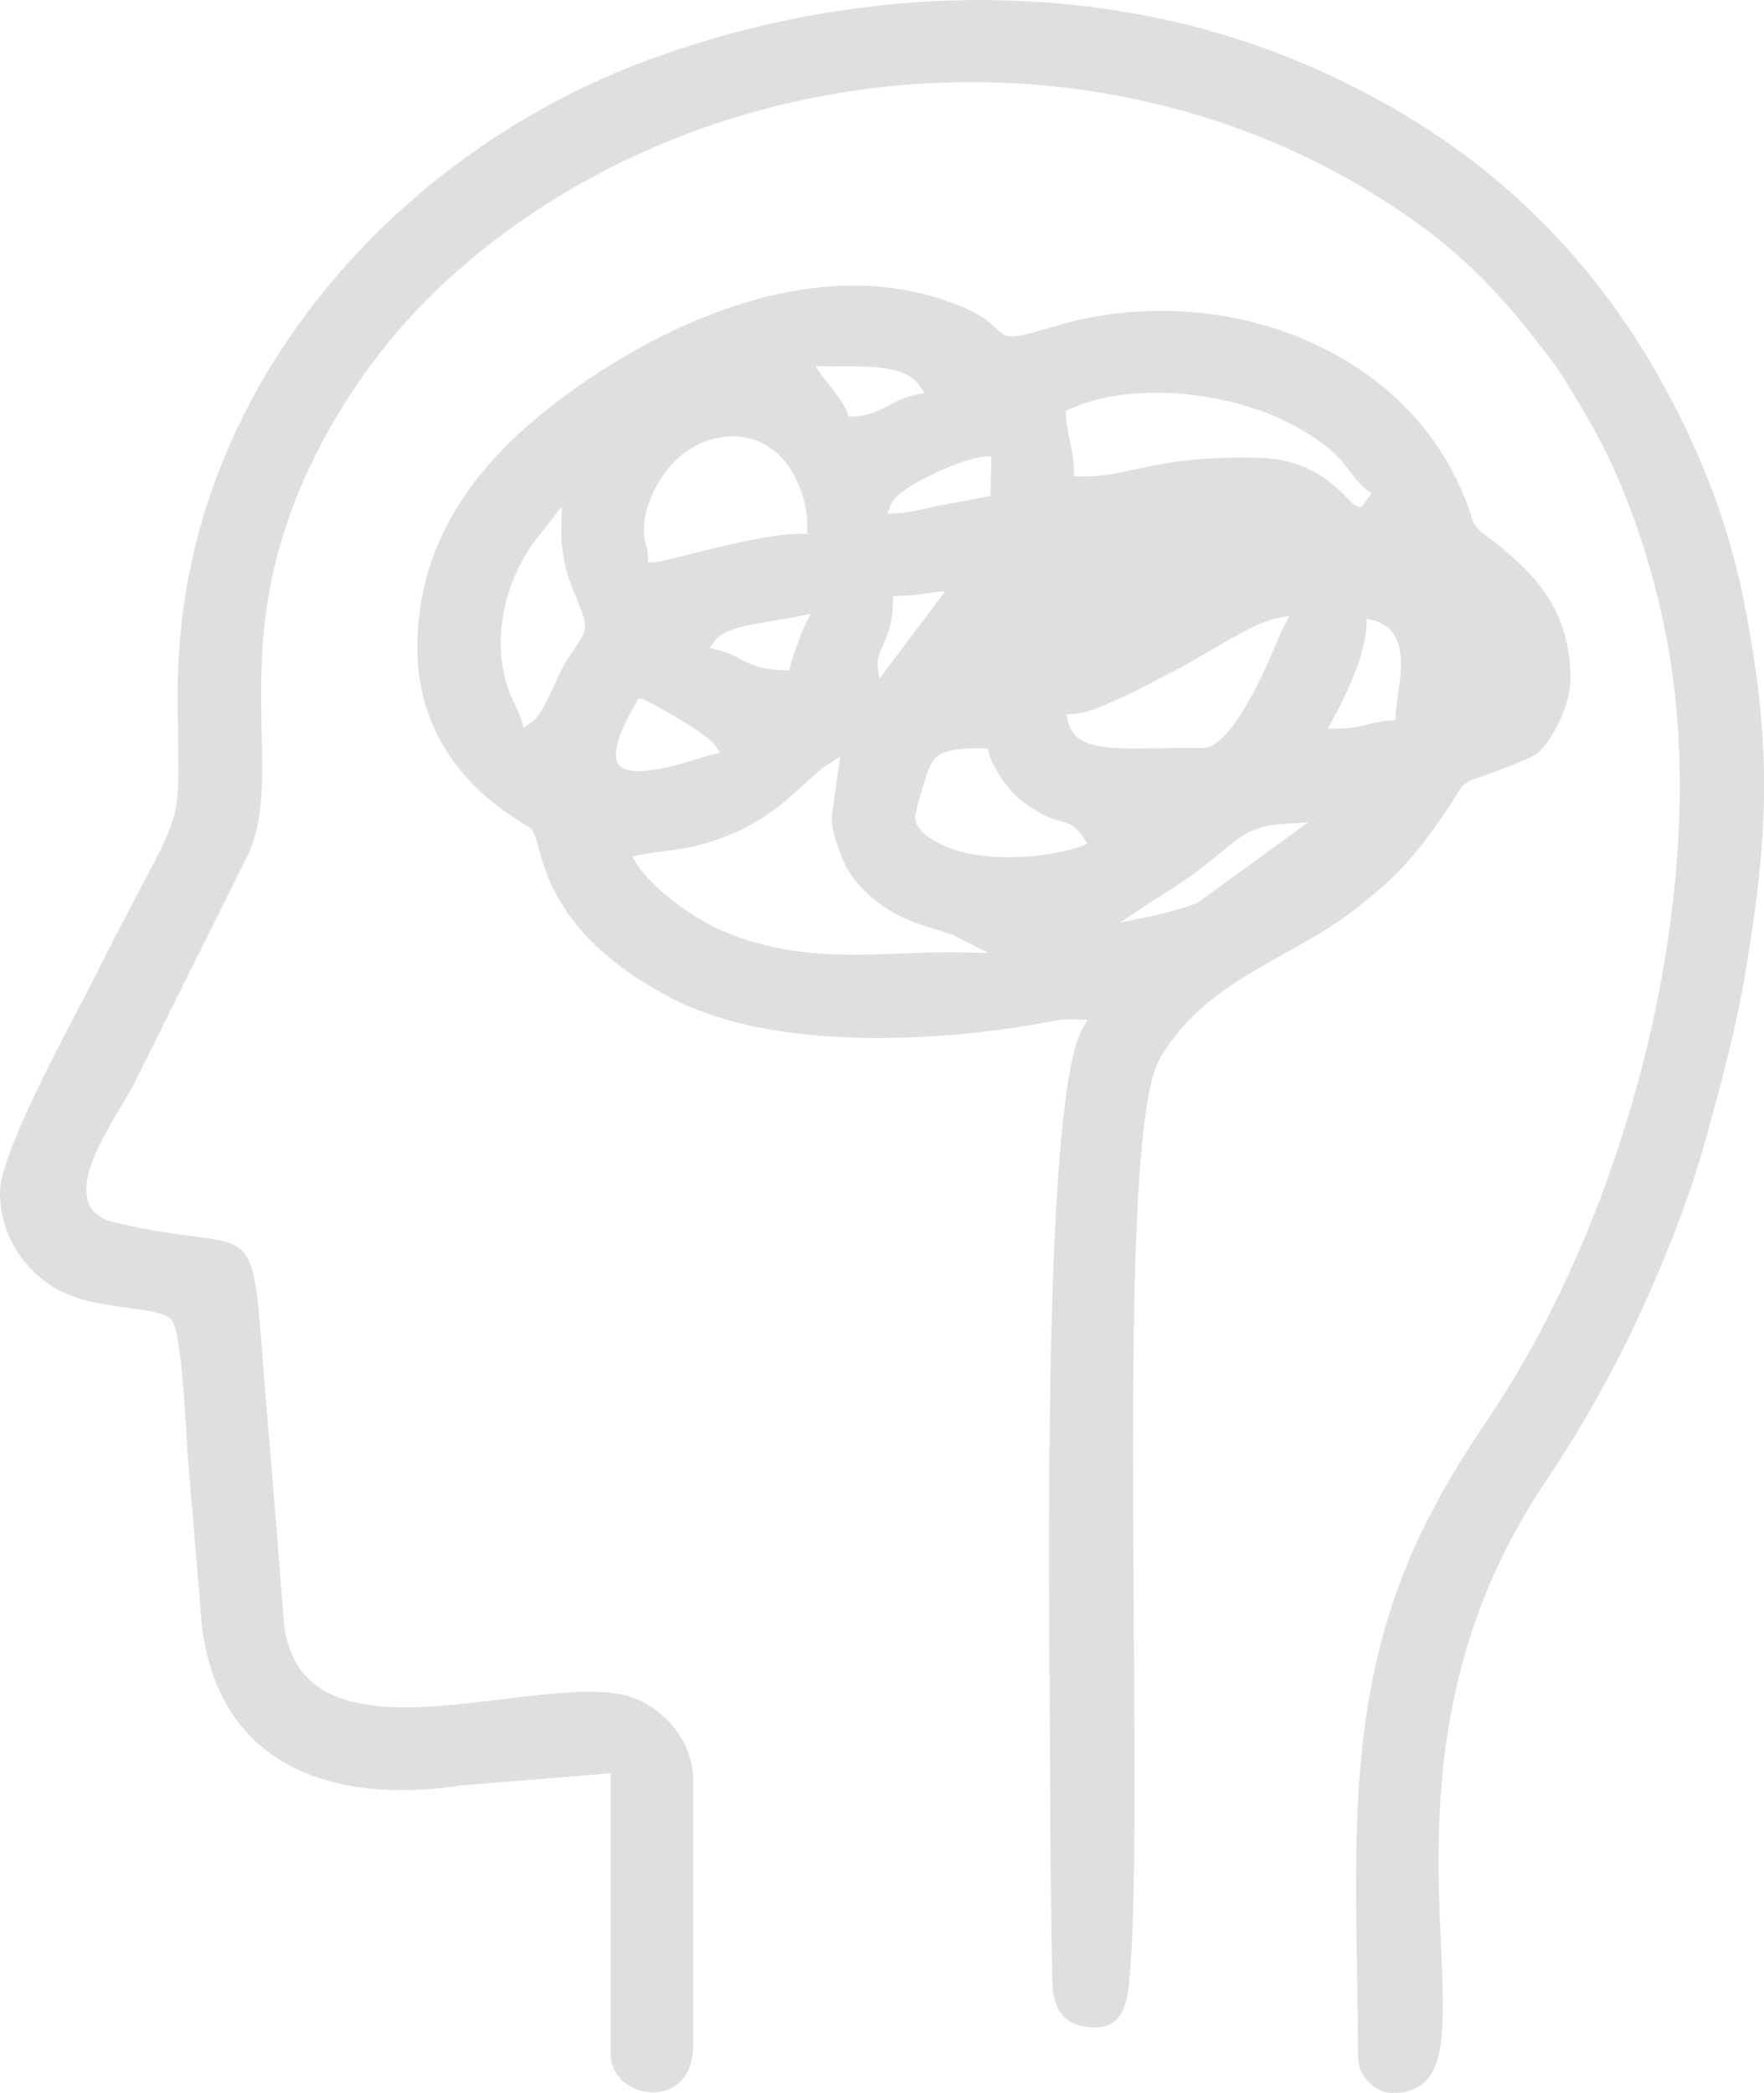
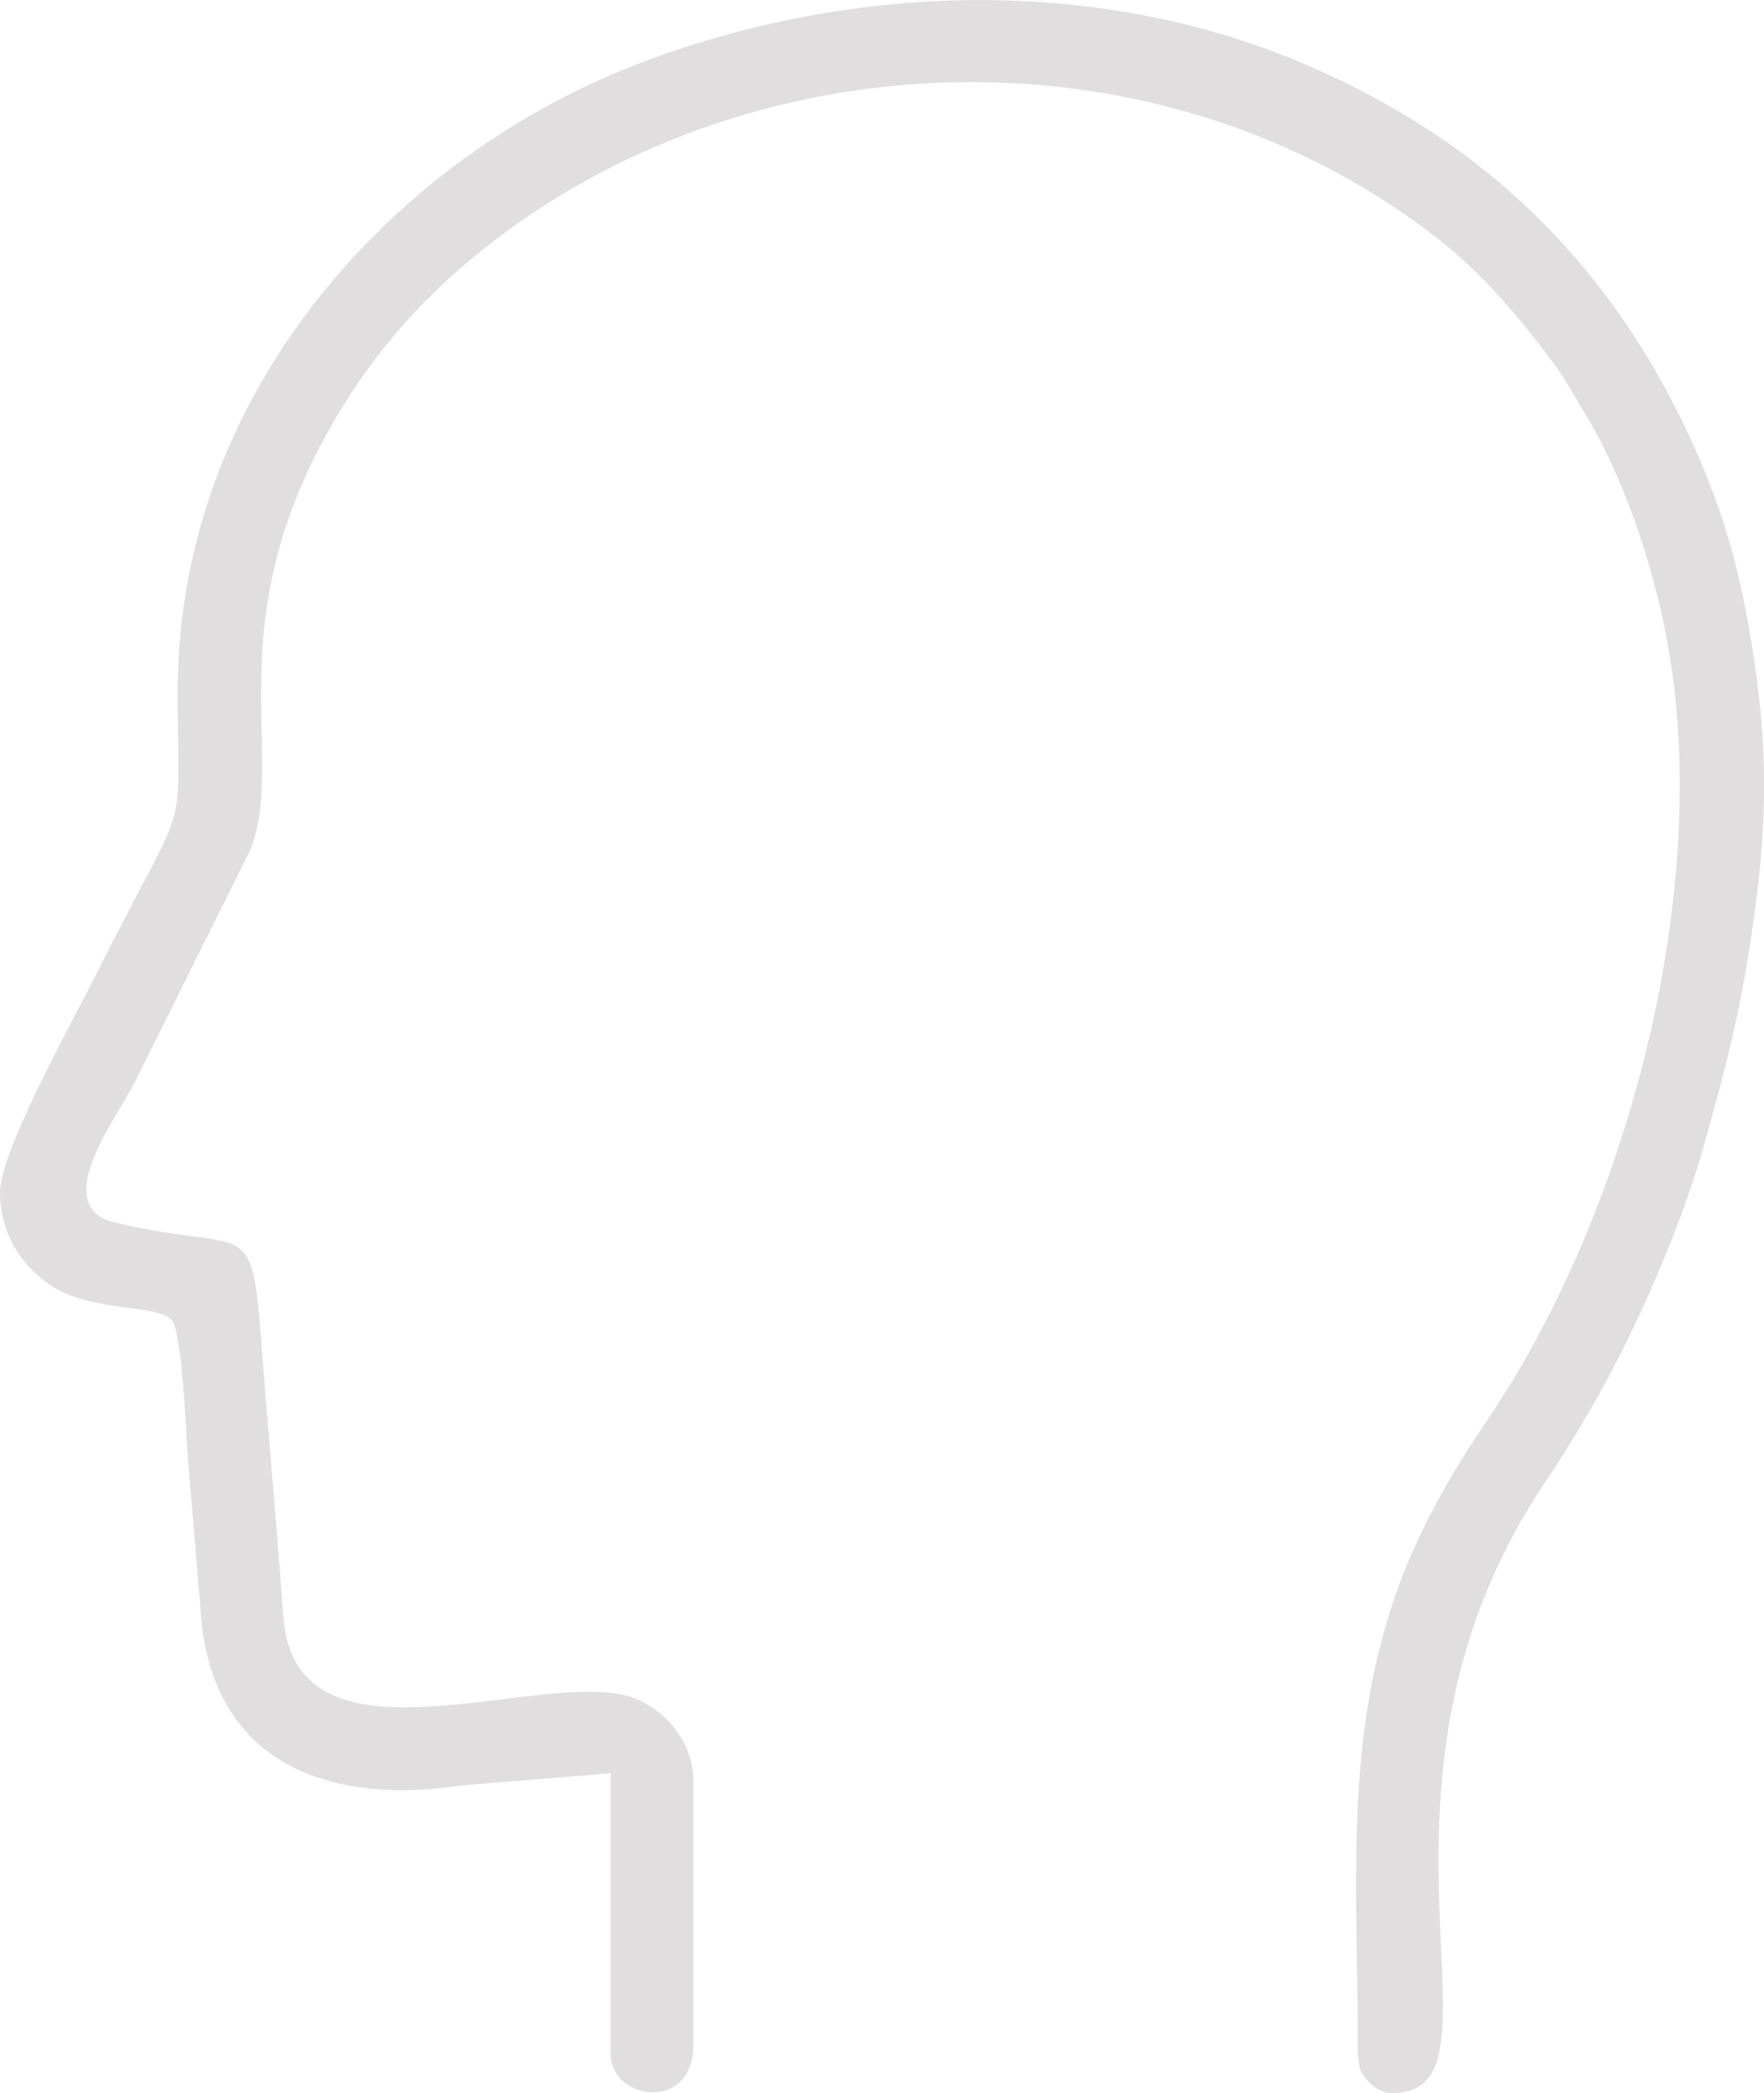
<svg xmlns="http://www.w3.org/2000/svg" version="1.1" id="Layer_1" x="0px" y="0px" viewBox="0 0 387.03 459.16" style="enable-background:new 0 0 387.03 459.16;" xml:space="preserve">
  <style type="text/css">
	.st0{fill-rule:evenodd;clip-rule:evenodd;fill:#E0DEDF;}
</style>
-   <path class="st0" d="M91.57,140.72c-0.58,25.06,17.5,36.36,23.09,39.85c1.03,0.64,1.7,1.07,2.01,1.46c0.63,0.82,1,2.14,1.5,3.98  c1.82,6.65,5.71,20.88,29.42,33.1c9.3,4.79,20.87,7.25,32.94,8.17c15.41,1.18,31.6-0.13,44.99-2.27c1.02-0.16,2.04-0.36,2.99-0.55  c2.42-0.48,4.45-0.88,7.71-0.8l2.39,0.06l-1.16,2.08c-8.01,14.32-7.42,105.4-7.15,146.11c0.03,3.98,0.05,7.48,0.06,10.4  c0.03,8.83,0.07,17.65,0.15,26.44c0.08,8.77,0.19,17.51,0.38,26.2c0.05,2.45,0.52,4.92,1.9,6.75c1.33,1.78,3.61,3,7.35,3.09  c6.83,0.16,7.36-6.64,7.77-11.93l0.05-0.59c1.21-15.34,1.02-44.48,0.8-75.89c-0.36-53.1-0.76-112.68,5.62-123.93  c6.6-11.64,17.16-17.53,27.63-23.36c5.26-2.93,10.5-5.86,15.11-9.47c4.74-3.72,8.06-6.62,11.03-9.82c2.96-3.19,5.59-6.7,8.95-11.61  c1.17-1.71,1.88-2.87,2.4-3.71c0.78-1.27,1.19-1.93,1.89-2.49c0.74-0.6,1.52-0.88,3.13-1.44c0.9-0.32,2.1-0.74,3.72-1.37  c0.38-0.15,0.94-0.36,1.56-0.6c2.48-0.94,6.01-2.27,7.17-3.09c1.66-1.17,3.56-3.88,5.06-7c1.43-2.98,2.45-6.26,2.52-8.88  c0.18-7.81-1.84-13.86-5.13-18.88c-3.33-5.08-7.98-9.16-12.99-12.93c-2.98-2.25-3.14-2.78-3.75-4.89c-0.18-0.61-0.41-1.4-0.85-2.57  c-6.42-16.89-19.52-28.93-35.28-35.71c-16.97-7.3-37-8.49-55.11-3.06c-10.21,3.06-10.48,2.8-12.98,0.38h-0.01  c-1.26-1.22-3.3-3.19-9.64-5.54c-12.97-4.81-26.6-4.64-39.72-1.53c-16.54,3.93-32.26,12.52-44.83,21.73  c-7.63,5.59-15.68,12.62-21.88,21.52C96.22,116.98,91.87,127.69,91.57,140.72 M181.54,80.37c0.99,0.02,2.09,0.02,3.25,0.01  c6.13-0.04,13.93-0.09,16.82,4.05l1.24,1.78l-2.13,0.44c-2.19,0.46-3.87,1.33-5.5,2.19c-2.28,1.19-4.48,2.34-7.82,2.54l-1.2,0.07  c-0.84-3.48-5.13-7.61-7.31-11.14L181.54,80.37z M195.5,110.64c1.59-4.1,16.23-10.22,20.48-10.47l1.55-0.09l-0.2,8.7l-1.11,0.23  c-2.66,0.55-5.37,1.03-7.94,1.49l-1.24,0.22c-1.31,0.23-2.51,0.51-3.66,0.78c-2.1,0.49-4.09,0.96-6.45,1.1l-2.23,0.13L195.5,110.64z   M276.1,100.43c-13.99-0.32-21.22,1.27-27.05,2.55c-4.07,0.9-7.48,1.65-12.05,1.54l-1.41-0.03v-1.4c0-2.36-0.43-4.39-0.86-6.41  c-0.37-1.76-0.74-3.52-0.86-5.54l-0.06-0.99l0.9-0.41c6.67-3.01,14.99-3.98,23.26-3.44c9.11,0.59,18.2,3.02,24.95,6.54  c8.86,4.62,11.38,8.02,13.52,10.9c0.98,1.32,1.87,2.53,3.34,3.65l1.12,0.86l-0.85,1.13c-0.14,0.19-0.27,0.41-0.37,0.57  c-0.71,1.18-1.01,1.68-2.43,0.87c-0.33-0.19-0.6-0.47-1.06-0.95c-0.59-0.61-1.58-1.65-3.36-3.2c-2.22-1.94-4.67-3.46-7.42-4.52  C282.65,101.11,279.57,100.51,276.1,100.43z M142.15,122.01c-0.11-1.77-0.29-2.25-0.45-2.66c-0.26-0.69-0.47-1.24-0.42-3.47  c0.11-4.68,2.49-9.88,5.93-13.78c7.27-8.24,20.01-9.06,26.23,0.83c2.4,3.82,3.81,8.65,3.71,12.77l-0.03,1.44l-1.43-0.03  c-5.95-0.14-18.36,2.97-25.82,4.84c-3.16,0.79-5.46,1.37-6.22,1.41l-1.43,0.09L142.15,122.01z M263.62,164.15  c-3.41-0.08-6.65-0.02-9.63,0.02c-10.6,0.18-18.16,0.3-19.63-5.77l-0.4-1.67l1.71-0.1c4.39-0.26,13.38-4.98,19.17-8.01  c1.2-0.63,2.27-1.19,3.17-1.64c1.76-0.88,4.13-2.27,6.67-3.76c5.38-3.15,11.56-6.76,15.27-7.53l2.93-0.61l-1.36,2.67  c-0.21,0.41-0.58,1.28-1.09,2.47C277.47,147.21,270.18,164.3,263.62,164.15z M172.01,147.03c-5.23-0.12-7.36-1.26-9.65-2.48  c-1.26-0.67-2.57-1.37-4.58-1.89l-2.11-0.54l1.33-1.72c1.89-2.46,7.49-3.37,12.9-4.24c1.75-0.28,3.49-0.56,5.05-0.89l2.93-0.61  l-1.36,2.67c-0.28,0.56-0.91,2.2-1.53,3.93c-0.7,1.94-1.38,3.96-1.57,4.7l-0.29,1.11L172.01,147.03z M111.39,150.82  c-1.68-5.13-1.9-10.51-1.03-15.67c0.95-5.63,3.19-10.99,6.23-15.45c2.17-2.89,4.45-5.74,6.67-8.59l-0.1,4.35  c-0.18,7.56,1.95,12.59,3.49,16.22c1.16,2.74,2.02,4.77,1.55,6.79c-0.28,1.17-2.01,3.69-3.62,6.02c-2.5,3.63-4.85,11.8-8,13.99  l-1.72,1.2C113.89,155.68,112.53,154.28,111.39,150.82z M194.02,140.89c0.43-1.02,0.8-1.91,0.84-2.05l0.05-0.18  c0.59-2.2,0.94-3.49,1.01-6.51l0.03-1.41h1.4c3.02,0,6.74-0.82,10.04-1.02l-14.43,19.16C192.32,144.56,192.23,145.14,194.02,140.89z   M304.88,158.1c-1.84,0.11-3.28,0.47-4.71,0.82c-1.86,0.46-3.71,0.92-6.42,0.92h-2.45l1.19-2.13c1.5-2.68,3.68-7,5.27-11.44  c1.1-3.05,1.91-6.14,2.03-8.75l0.08-1.83l1.75,0.51c7.19,2.1,5.96,10.54,5.04,16.81c-0.21,1.43-0.4,2.74-0.45,3.72l-0.07,1.29  L304.88,158.1z M135.13,165.74c0.09-3.85,2.63-8.37,4.17-11.1l0.83-1.47l1.1,0.32c0.88,0.26,5.65,2.89,9.62,5.4  c2.78,1.76,5.25,3.51,5.94,4.5l1.24,1.78l-2.13,0.45c-0.04,0.01-0.46,0.14-1.08,0.34c-3.02,0.95-10.55,3.33-15.08,3.22  C136.94,169.12,135.07,168.18,135.13,165.74z M182.51,178.98c-0.1,1.09,0.16,2.63,0.57,4.2c0.65,2.52,1.65,5.05,2.17,6.14  c0.77,1.61,1.66,2.98,2.7,4.23c1.04,1.26,2.24,2.4,3.62,3.56c4.67,3.91,8.55,5.14,12.99,6.55c1.25,0.4,2.54,0.81,3.74,1.23  l0.01,0.01c0.29,0.04,0.58,0.11,0.86,0.22c0.34,0.13,0.65,0.3,0.92,0.52l6.86,3.45l-6.38-0.15c-4.15-0.1-8.37,0.07-12.64,0.24  c-12.54,0.49-25.46,1-39.4-4.94c-3.33-1.42-7.33-3.87-10.86-6.61c-3.32-2.57-6.25-5.43-7.86-7.96l-1.12-1.75l2.03-0.42  c1.85-0.39,3.67-0.62,5.5-0.85c2.31-0.3,4.64-0.59,7.09-1.24c12.16-3.19,18.44-9.01,23.13-13.37c1.89-1.75,3.54-3.28,5.28-4.39  l2.63-1.68L182.51,178.98z M200.82,179.27c0.02-1.04,0.49-2.86,1.07-4.72c2.48-7.9,2.26-9.7,9.96-10.31  c1.07-0.08,2.31-0.1,3.76-0.07l1.11,0.03l0.26,1.07c0.39,1.6,1.44,3.59,2.72,5.46c1.42,2.07,3.09,3.94,4.44,4.95  c4.32,3.23,6.76,3.94,8.49,4.44c1.93,0.56,3.15,0.92,4.7,3.14l1.24,1.78c-2.63,1.76-19.77,5.5-31.17,0.63  C203.75,184.11,200.76,181.87,200.82,179.27z M283.05,183.31L262.7,198.1l-0.17,0.07c-1.1,0.43-2.72,0.96-4.41,1.44  c-1.75,0.5-3.61,0.98-5.03,1.27l-7.34,1.53c3.07-2.03,6.18-4.21,9.3-6.15c6.36-3.88,10.05-6.94,12.86-9.28  c4.63-3.85,7.03-5.84,14.22-6.27l4.91-0.29L283.05,183.31z" />
  <path class="st0" d="M39,151.63c0,4.88,0.05,8.31,0.09,11.18c0.12,8.43,0.17,12.39-1.05,16.67c-1.08,3.77-3.1,7.61-6.93,14.86  c-2.43,4.61-5.6,10.6-9.59,18.59c-0.92,1.85-2.2,4.28-3.68,7.12C11.08,232.92,0,254.07,0,261.61c0,4.32,1.08,8.11,2.82,11.33  c2.03,3.78,4.96,6.78,8.1,8.93c4.99,3.42,11.96,4.35,17.43,5.08c4.3,0.58,7.76,1.04,9.28,2.62c1.92,1.99,2.83,17.48,3.35,26.29  c0.13,2.18,0.23,3.93,0.32,5.01l2.66,31.63v0.05c0.11,2.04,0.31,4.01,0.59,5.92c1.89,12.56,7.56,21.42,15.83,26.96  c8.34,5.59,19.36,7.86,31.87,7.2c2.8-0.15,5.69-0.45,8.66-0.9l0.1-0.01l32.97-2.7v61.55c0,3.76,2.4,6.47,5.45,7.7  c1.2,0.49,2.49,0.74,3.78,0.75c1.27,0.01,2.54-0.23,3.7-0.74c2.93-1.29,5.2-4.38,5.2-9.71V390.6c0-4-1.36-7.62-3.47-10.6  c-2.42-3.41-5.82-6-9.3-7.38c-6.54-2.59-17.52-1.25-29.02,0.16c-4.71,0.58-9.51,1.16-14.21,1.5c-17.37,1.25-32.61-0.97-33.95-19.61  c-0.85-11.76-1.84-23.67-2.82-35.48c-0.74-8.84-1.47-17.63-2.15-26.53c-1.51-19.7-2.82-19.87-14.49-21.38  c-4.38-0.57-10.09-1.31-17.62-3.11c-5.87-1.41-6.91-5.5-5.7-10.52c1.15-4.79,4.47-10.39,7.23-15.04c1.21-2.03,2.3-3.88,3.01-5.29  h-0.01l25.24-50.68c2.97-7.35,2.78-15.81,2.56-25.69c-0.39-17.21-0.88-38.57,14.58-66.32c4.4-7.89,9.33-14.99,14.88-21.51  c5.55-6.52,11.68-12.42,18.48-17.9c29.07-23.46,66.02-36.25,103.48-37.16c36.39-0.88,73.27,9.46,103.85,32.15  c5.65,4.19,10.52,8.67,15.02,13.47c4.49,4.79,8.58,9.9,12.71,15.38c2.22,2.96,3.9,5.82,5.64,8.8c0.51,0.87,1.02,1.75,1.77,2.99  c4.67,7.74,8.67,16.84,11.85,26.3c3.4,10.1,5.87,20.62,7.23,30.35c3.61,25.92,1.12,55.04-5.76,83.1  c-7.22,29.47-19.29,57.8-34.21,80.03c-2.79,4.15-5.19,7.81-7.44,11.52c-2.26,3.73-4.4,7.57-6.68,12.11  c-16.17,32.27-15.65,63.39-15.07,98.04c0.07,4.12,0.14,8.29,0.18,12.56c0.01,0.6,0,1.26-0.01,1.95c-0.04,2.82-0.1,6.3,0.91,8  c0.75,1.27,1.83,2.45,3.1,3.26c1.09,0.69,2.31,1.12,3.59,1.1l0.02-0.01c9.19,0,11.04-7.12,11.04-19c0-3.97-0.19-8.3-0.4-13.02  c-1.15-25.91-2.84-63.59,22.72-101.77c4.42-6.61,8.43-13.13,12.16-19.86s7.19-13.67,10.51-21.13c2.39-5.35,4.73-10.98,6.88-16.72  s4.1-11.6,5.71-17.41l0.25-0.91c3.36-12.15,6.44-23.31,8.72-36.93c2.57-15.39,3.95-27.96,3.93-40.49  c-0.03-12.51-1.46-25.05-4.51-40.42c-1.11-5.57-2.55-11.02-4.2-16.21c-1.82-5.71-3.91-11.15-6.09-16.09  c-8.69-19.68-19.95-36.57-34.1-50.7c-14.15-14.14-31.2-25.54-51.44-34.24c-22.12-9.51-46.06-14.05-70.12-14.24  c-25.29-0.2-50.73,4.42-74.37,13.14c-29.33,10.82-56.13,30.35-75.07,55.78C49.75,92.25,39,120.54,39,151.63" />
</svg>